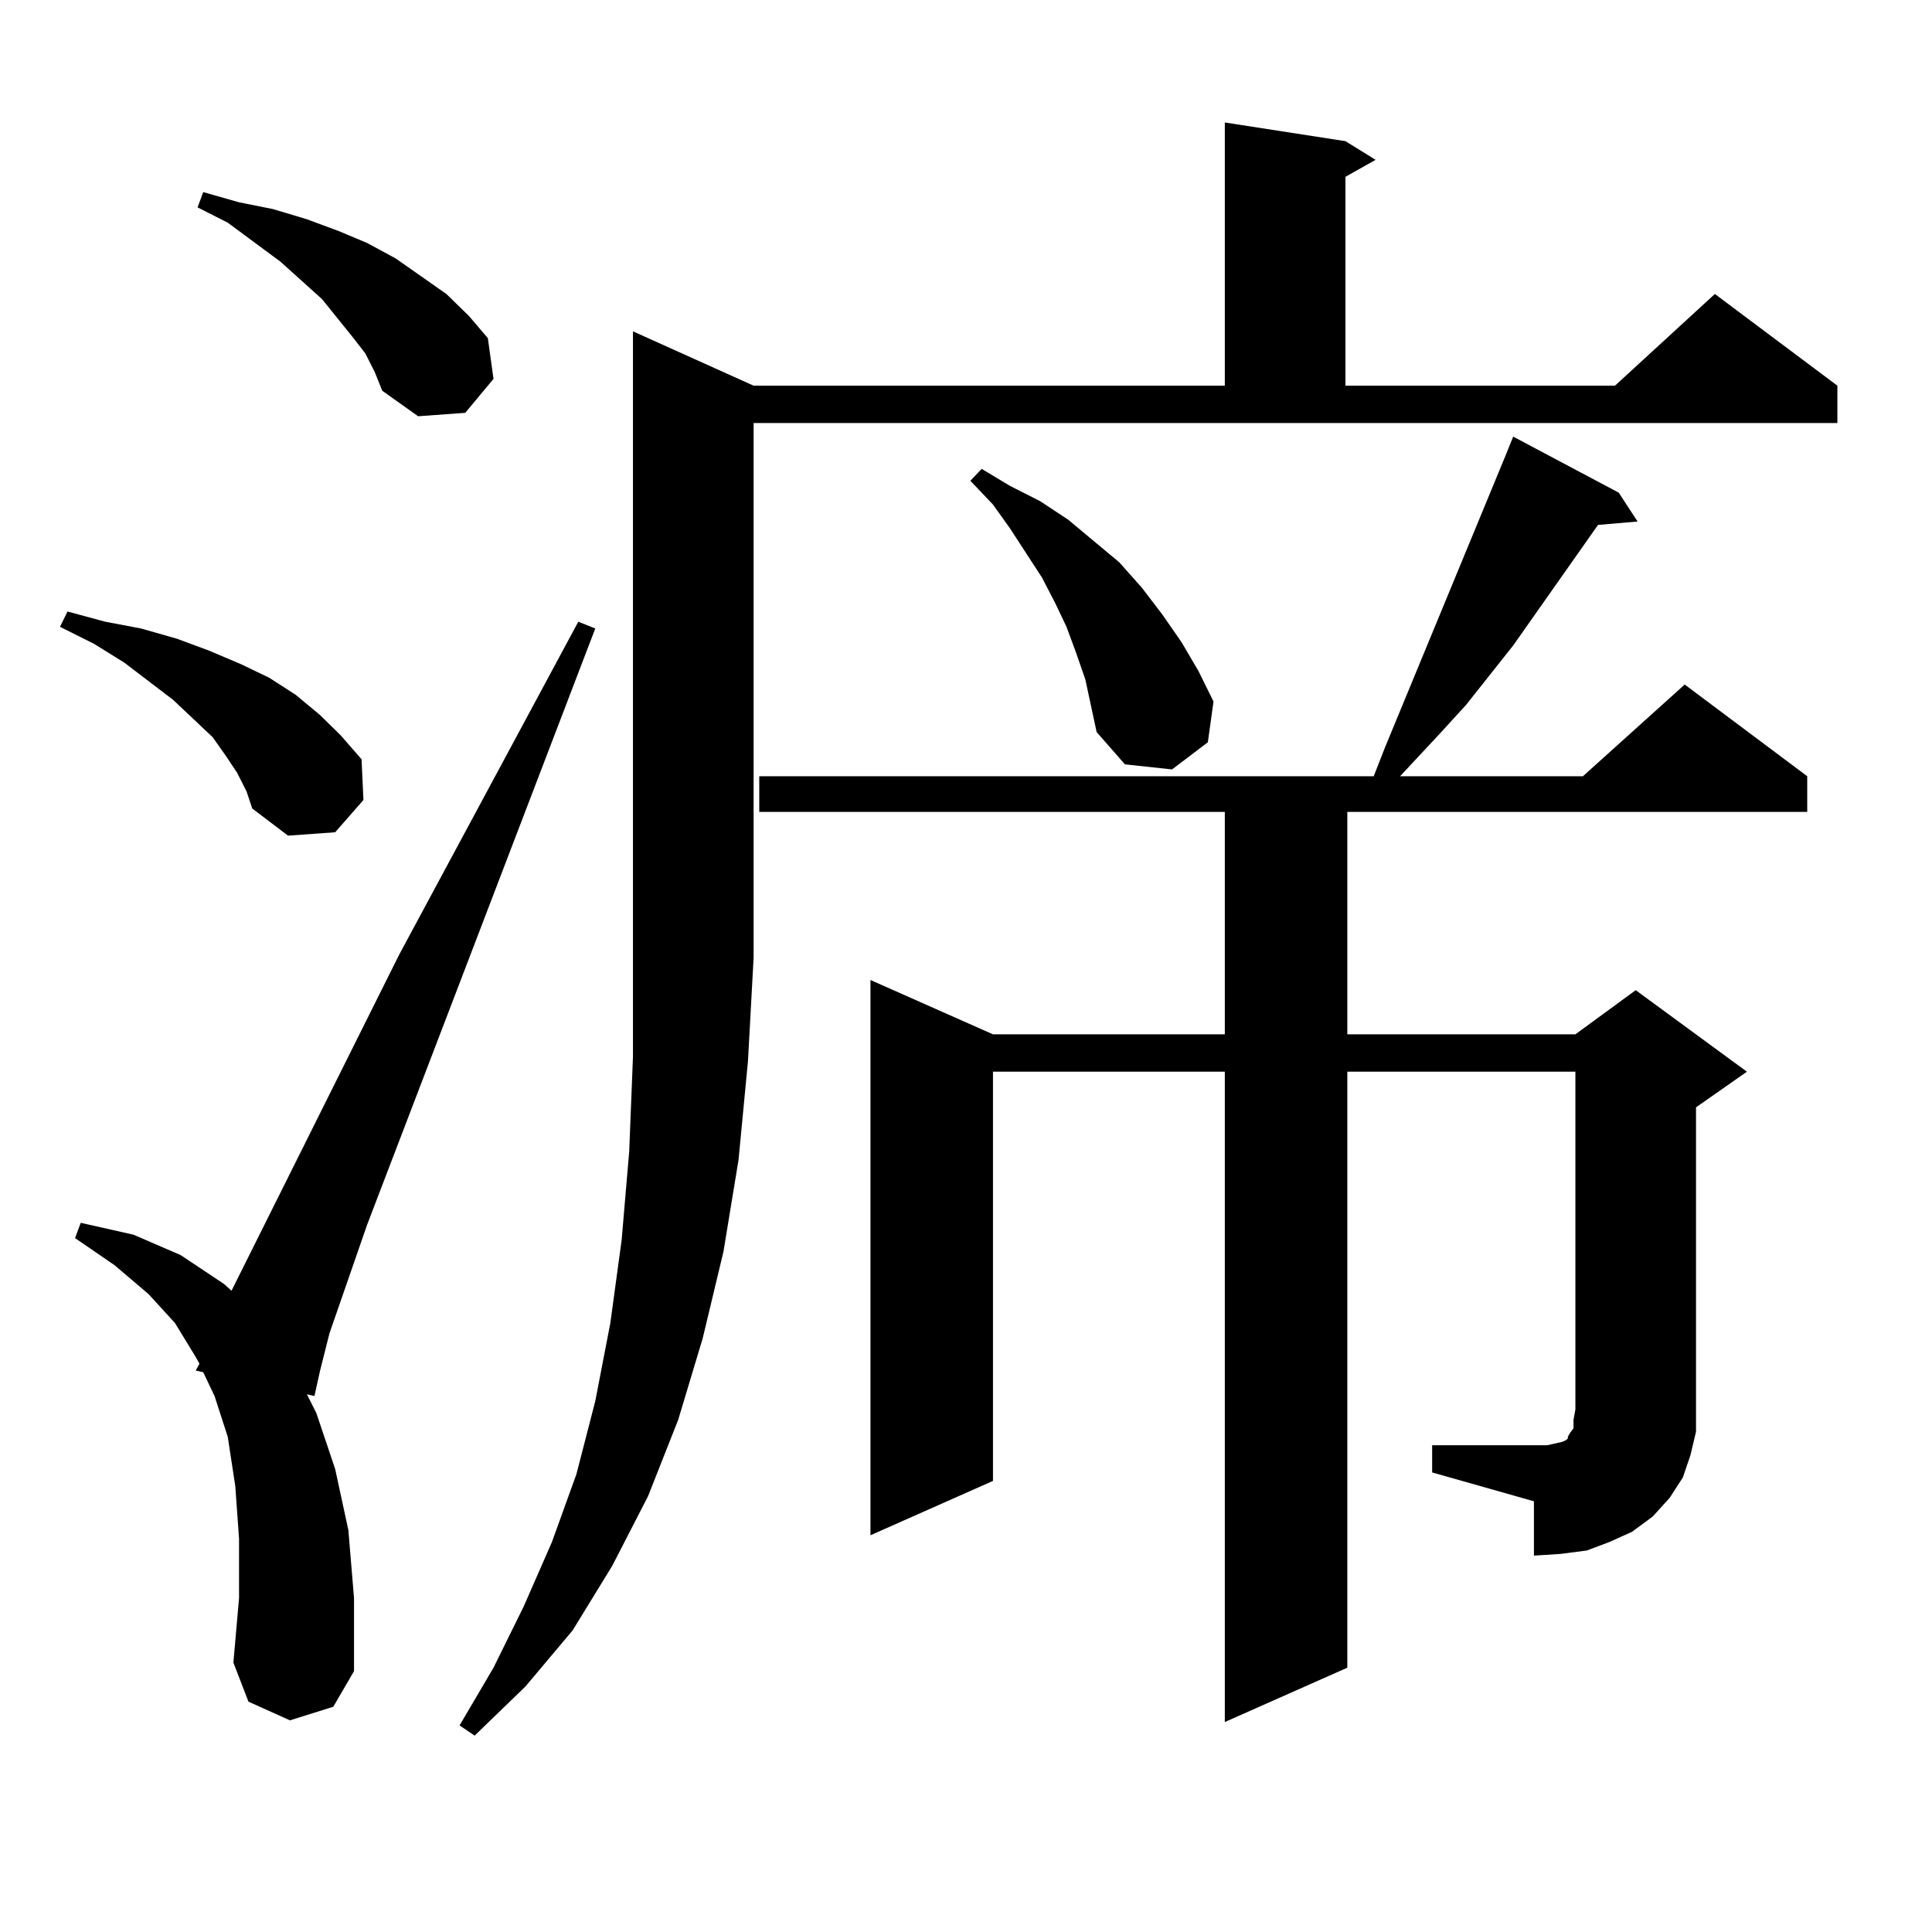
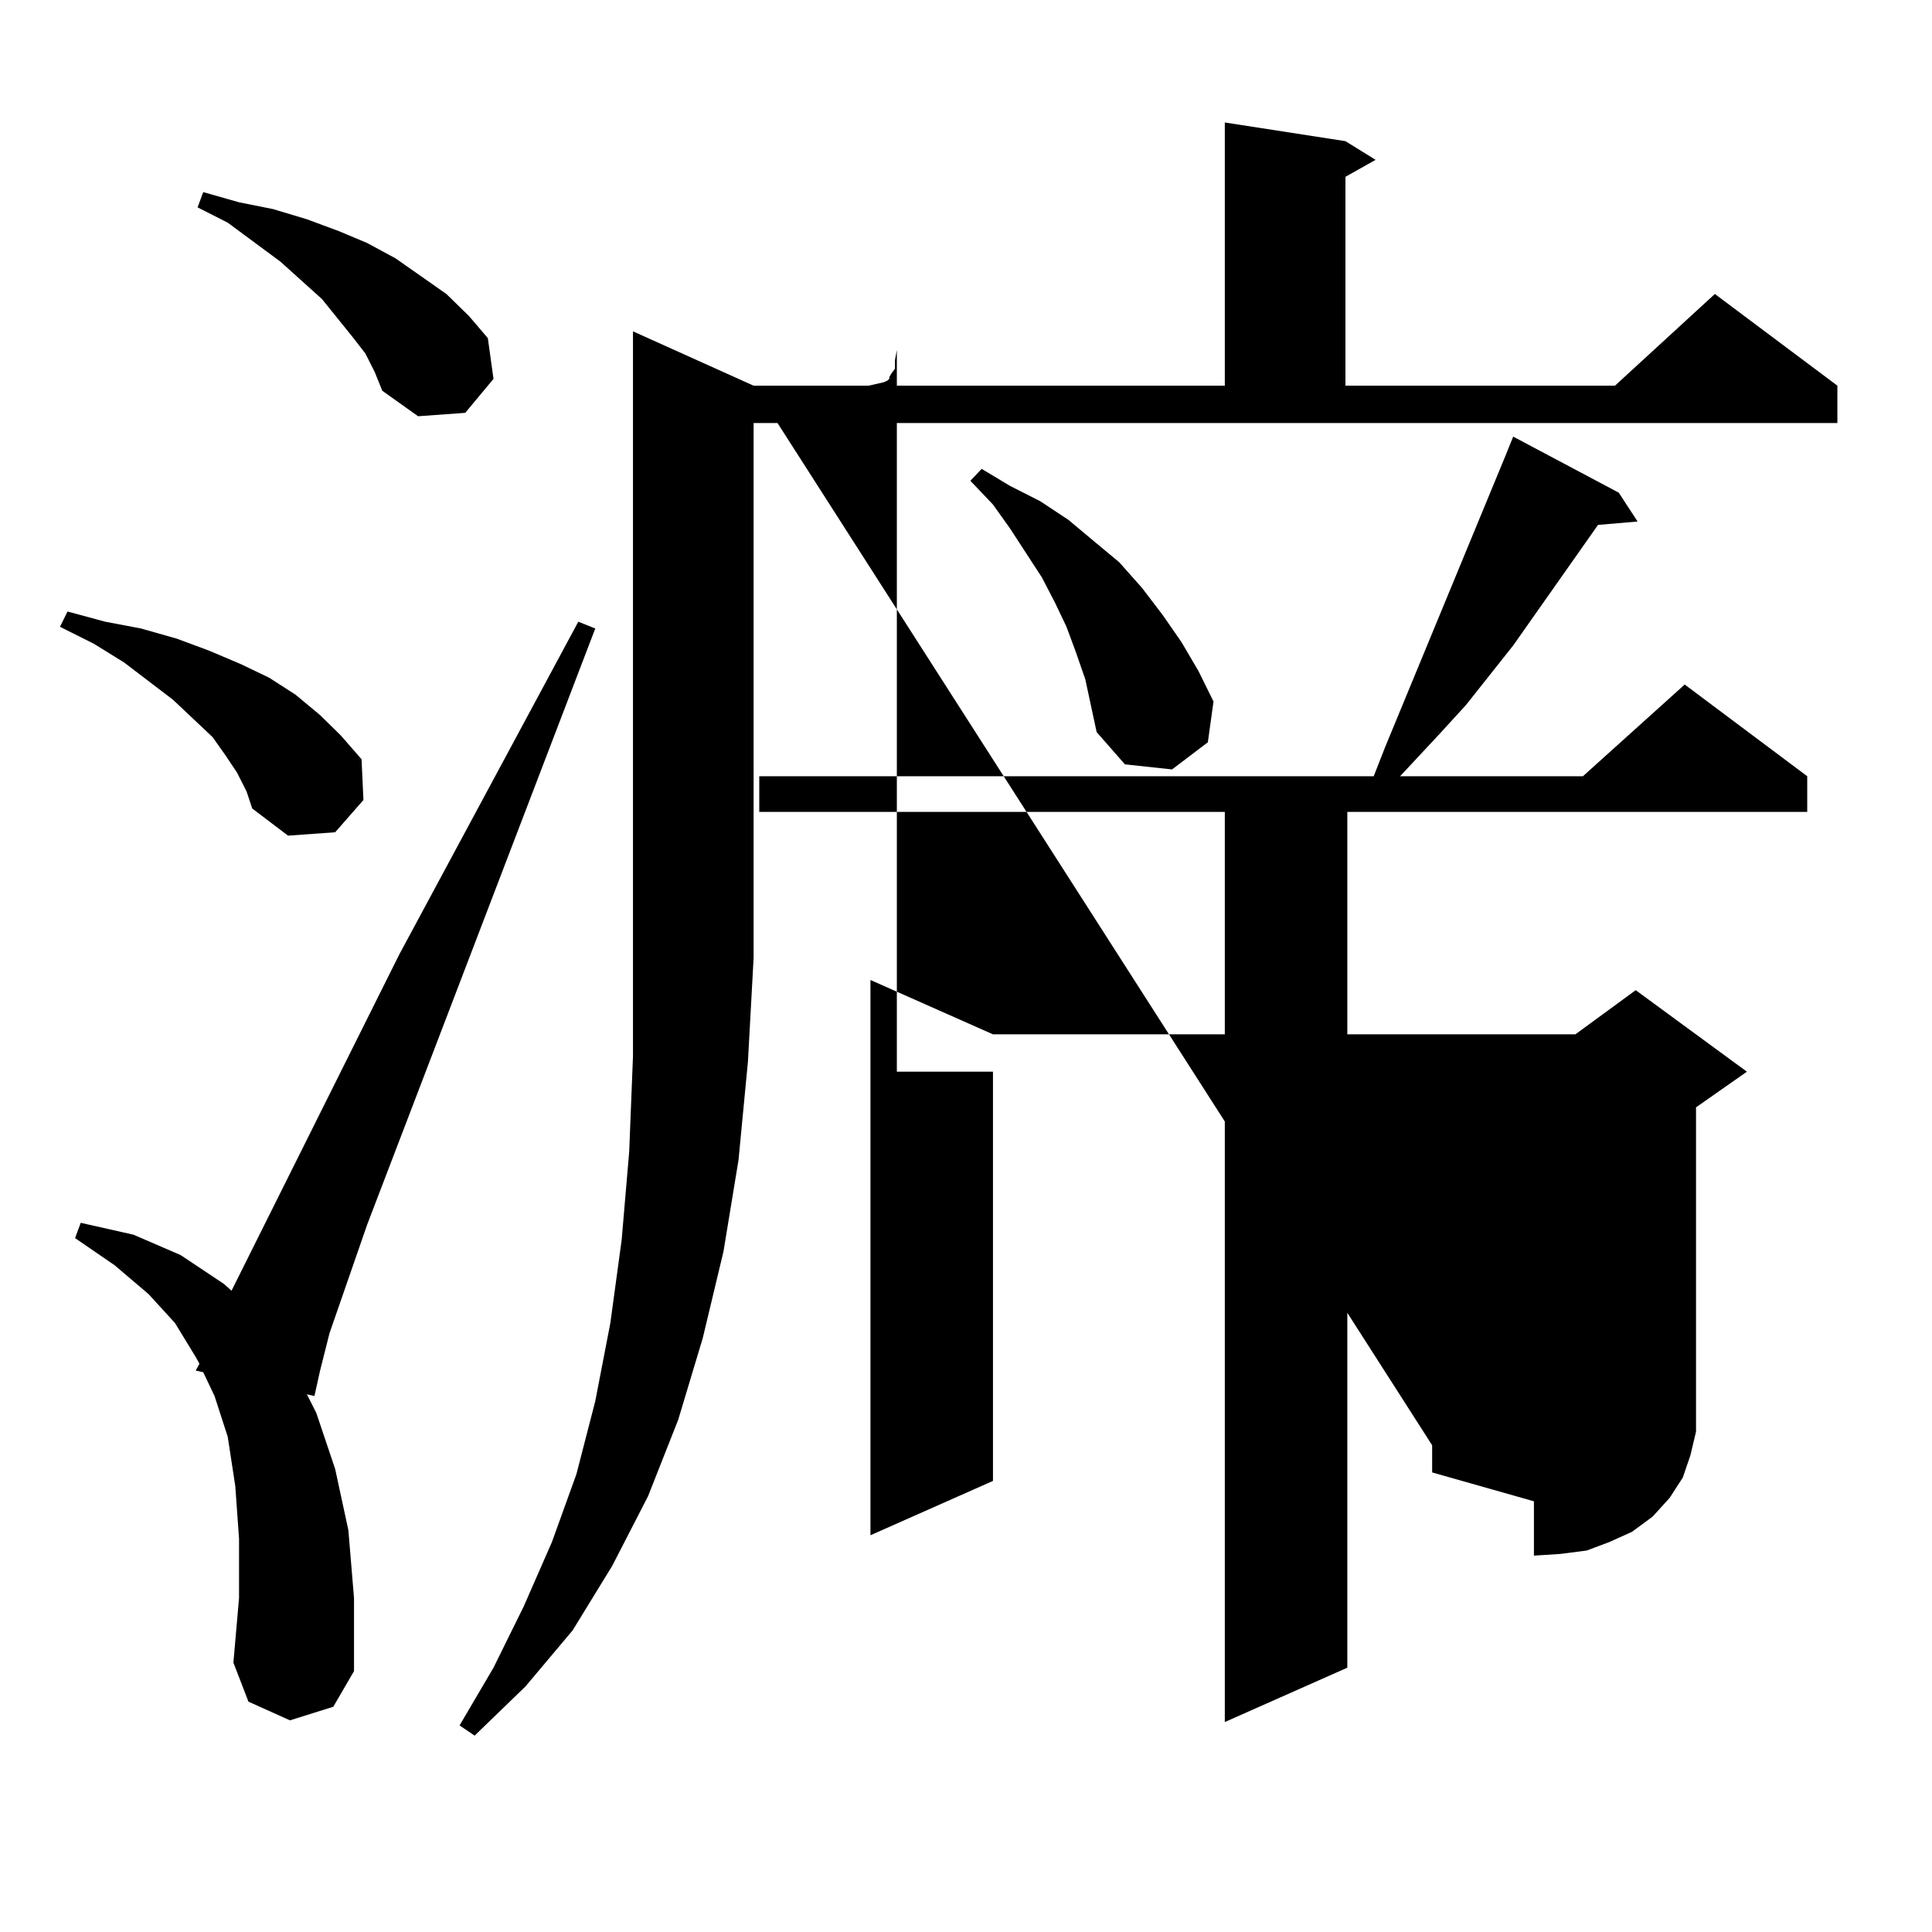
<svg xmlns="http://www.w3.org/2000/svg" version="1.1" id="图层_1" x="0px" y="0px" width="1000px" height="1000px" viewBox="0 0 1000 1000" enable-background="new 0 0 1000 1000" xml:space="preserve">
-   <path d="M122.753,400.016l-5.854-8.789l-6.829-9.668l-20.487-19.336l-25.365-19.336l-15.609-9.668l-17.561-8.789l3.902-7.91  l19.512,5.273l18.536,3.516l18.536,5.273l16.585,6.152l16.585,7.031l14.634,7.031l13.658,8.789l12.683,10.547l10.731,10.547  l10.731,12.305l0.976,21.094l-14.634,16.699l-24.39,1.758l-18.536-14.063l-2.927-8.789L122.753,400.016z M150.069,890.445  l-21.463-9.668l-7.805-20.215l2.927-33.398v-30.762l-1.951-27.246l-3.902-25.488l-6.829-21.094l-5.854-12.305l-3.902-0.879  l1.951-3.516l-1.951-3.516l-10.731-17.578L76.9,669.84L59.34,654.898l-20.487-14.063l2.927-7.91l27.316,6.152l24.39,10.547  l22.438,14.941l3.902,3.516l86.827-174.023l92.681-172.266l8.78,3.516L190.068,633.805l-19.512,56.25l-4.878,19.336l-2.927,13.184  l-3.902-0.879l4.878,9.668l9.756,29.004l6.829,31.641l2.927,35.156v37.793l-10.731,18.457L150.069,890.445z M189.093,182.926  l-6.829-8.789l-15.609-19.336l-21.463-19.336l-27.316-20.215l-15.609-7.91l2.927-7.91l18.536,5.273l17.561,3.516l17.561,5.273  l16.585,6.152l14.634,6.152l14.634,7.91l26.341,18.457l11.707,11.426l9.756,11.426l2.927,21.094l-14.634,17.578l-24.39,1.758  l-18.536-13.184l-3.902-9.668L189.093,182.926z M390.063,199.625H633.96V63.395l62.438,9.668l15.609,9.668l-15.609,8.789v108.105  h139.509l51.706-47.461l63.413,47.461v19.336H390.063v276.855l-2.927,53.613l-4.878,50.977l-7.805,47.461l-10.731,44.824  l-12.683,42.188l-15.609,39.551l-18.536,36.035l-20.487,33.398l-24.39,29.004l-26.341,25.488l-7.805-5.273l17.561-29.883  l15.609-31.641l14.634-33.398l12.683-35.156l9.756-37.793l7.805-40.43l5.854-43.066l3.902-45.703l1.951-49.219v-50.977V171.5  L390.063,199.625z M741.274,748.063h52.682h6.829l3.902-0.879l3.902-0.879l1.951-0.879l0.976-0.879v-0.879l0.976-1.758l1.951-2.637  v-4.395l0.976-5.273V554.703H697.373v308.496l-63.413,28.125V554.703H513.963V766.52l-63.413,28.125V507.242l63.413,28.125H633.96  V420.23H392.99v-18.457h318.041l5.854-14.941l62.438-151.172l3.902-9.668l54.633,29.004l9.756,14.941l-20.487,1.758l-43.901,62.402  l-24.39,30.762l-13.658,14.941l-20.487,21.973h94.632l52.682-47.461l63.413,47.461v18.457H697.373v115.137h118.046l31.219-22.852  l57.56,42.188l-26.341,18.457v156.445v11.426l-2.927,12.305l-3.902,11.426l-6.829,10.547l-8.78,9.668l-10.731,7.91l-11.707,5.273  l-11.707,4.395l-13.658,1.758l-13.658,0.879v-28.125l-52.682-14.941V748.063z M561.767,351.676l-4.878-14.063l-4.878-13.184  l-5.854-12.305l-6.829-13.184l-16.585-25.488l-8.78-12.305l-11.707-12.305l5.854-6.152l14.634,8.789l15.609,7.91l14.634,9.668  l13.658,11.426l12.683,10.547l11.707,13.184l10.731,14.063l9.756,14.063l8.78,14.941l7.805,15.82l-2.927,21.094l-18.536,14.063  l-24.39-2.637l-14.634-16.699L561.767,351.676z" />
+   <path d="M122.753,400.016l-5.854-8.789l-6.829-9.668l-20.487-19.336l-25.365-19.336l-15.609-9.668l-17.561-8.789l3.902-7.91  l19.512,5.273l18.536,3.516l18.536,5.273l16.585,6.152l16.585,7.031l14.634,7.031l13.658,8.789l12.683,10.547l10.731,10.547  l10.731,12.305l0.976,21.094l-14.634,16.699l-24.39,1.758l-18.536-14.063l-2.927-8.789L122.753,400.016z M150.069,890.445  l-21.463-9.668l-7.805-20.215l2.927-33.398v-30.762l-1.951-27.246l-3.902-25.488l-6.829-21.094l-5.854-12.305l-3.902-0.879  l1.951-3.516l-1.951-3.516l-10.731-17.578L76.9,669.84L59.34,654.898l-20.487-14.063l2.927-7.91l27.316,6.152l24.39,10.547  l22.438,14.941l3.902,3.516l86.827-174.023l92.681-172.266l8.78,3.516L190.068,633.805l-19.512,56.25l-4.878,19.336l-2.927,13.184  l-3.902-0.879l4.878,9.668l9.756,29.004l6.829,31.641l2.927,35.156v37.793l-10.731,18.457L150.069,890.445z M189.093,182.926  l-6.829-8.789l-15.609-19.336l-21.463-19.336l-27.316-20.215l-15.609-7.91l2.927-7.91l18.536,5.273l17.561,3.516l17.561,5.273  l16.585,6.152l14.634,6.152l14.634,7.91l26.341,18.457l11.707,11.426l9.756,11.426l2.927,21.094l-14.634,17.578l-24.39,1.758  l-18.536-13.184l-3.902-9.668L189.093,182.926z M390.063,199.625H633.96V63.395l62.438,9.668l15.609,9.668l-15.609,8.789v108.105  h139.509l51.706-47.461l63.413,47.461v19.336H390.063v276.855l-2.927,53.613l-4.878,50.977l-7.805,47.461l-10.731,44.824  l-12.683,42.188l-15.609,39.551l-18.536,36.035l-20.487,33.398l-24.39,29.004l-26.341,25.488l-7.805-5.273l17.561-29.883  l15.609-31.641l14.634-33.398l12.683-35.156l9.756-37.793l7.805-40.43l5.854-43.066l3.902-45.703l1.951-49.219v-50.977V171.5  L390.063,199.625z h52.682h6.829l3.902-0.879l3.902-0.879l1.951-0.879l0.976-0.879v-0.879l0.976-1.758l1.951-2.637  v-4.395l0.976-5.273V554.703H697.373v308.496l-63.413,28.125V554.703H513.963V766.52l-63.413,28.125V507.242l63.413,28.125H633.96  V420.23H392.99v-18.457h318.041l5.854-14.941l62.438-151.172l3.902-9.668l54.633,29.004l9.756,14.941l-20.487,1.758l-43.901,62.402  l-24.39,30.762l-13.658,14.941l-20.487,21.973h94.632l52.682-47.461l63.413,47.461v18.457H697.373v115.137h118.046l31.219-22.852  l57.56,42.188l-26.341,18.457v156.445v11.426l-2.927,12.305l-3.902,11.426l-6.829,10.547l-8.78,9.668l-10.731,7.91l-11.707,5.273  l-11.707,4.395l-13.658,1.758l-13.658,0.879v-28.125l-52.682-14.941V748.063z M561.767,351.676l-4.878-14.063l-4.878-13.184  l-5.854-12.305l-6.829-13.184l-16.585-25.488l-8.78-12.305l-11.707-12.305l5.854-6.152l14.634,8.789l15.609,7.91l14.634,9.668  l13.658,11.426l12.683,10.547l11.707,13.184l10.731,14.063l9.756,14.063l8.78,14.941l7.805,15.82l-2.927,21.094l-18.536,14.063  l-24.39-2.637l-14.634-16.699L561.767,351.676z" />
</svg>